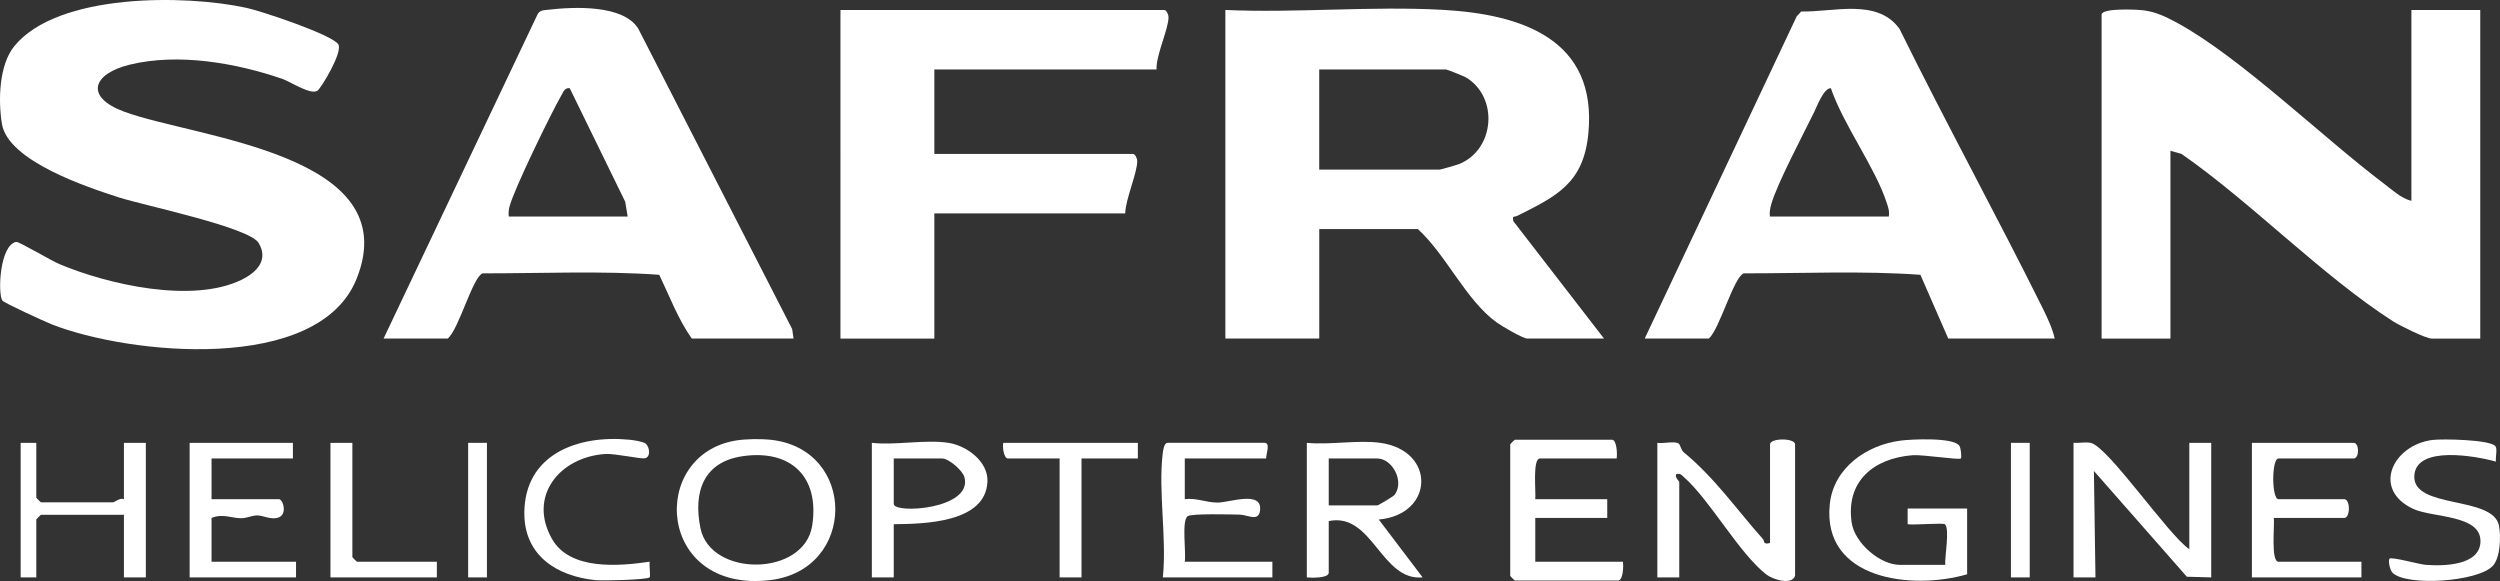
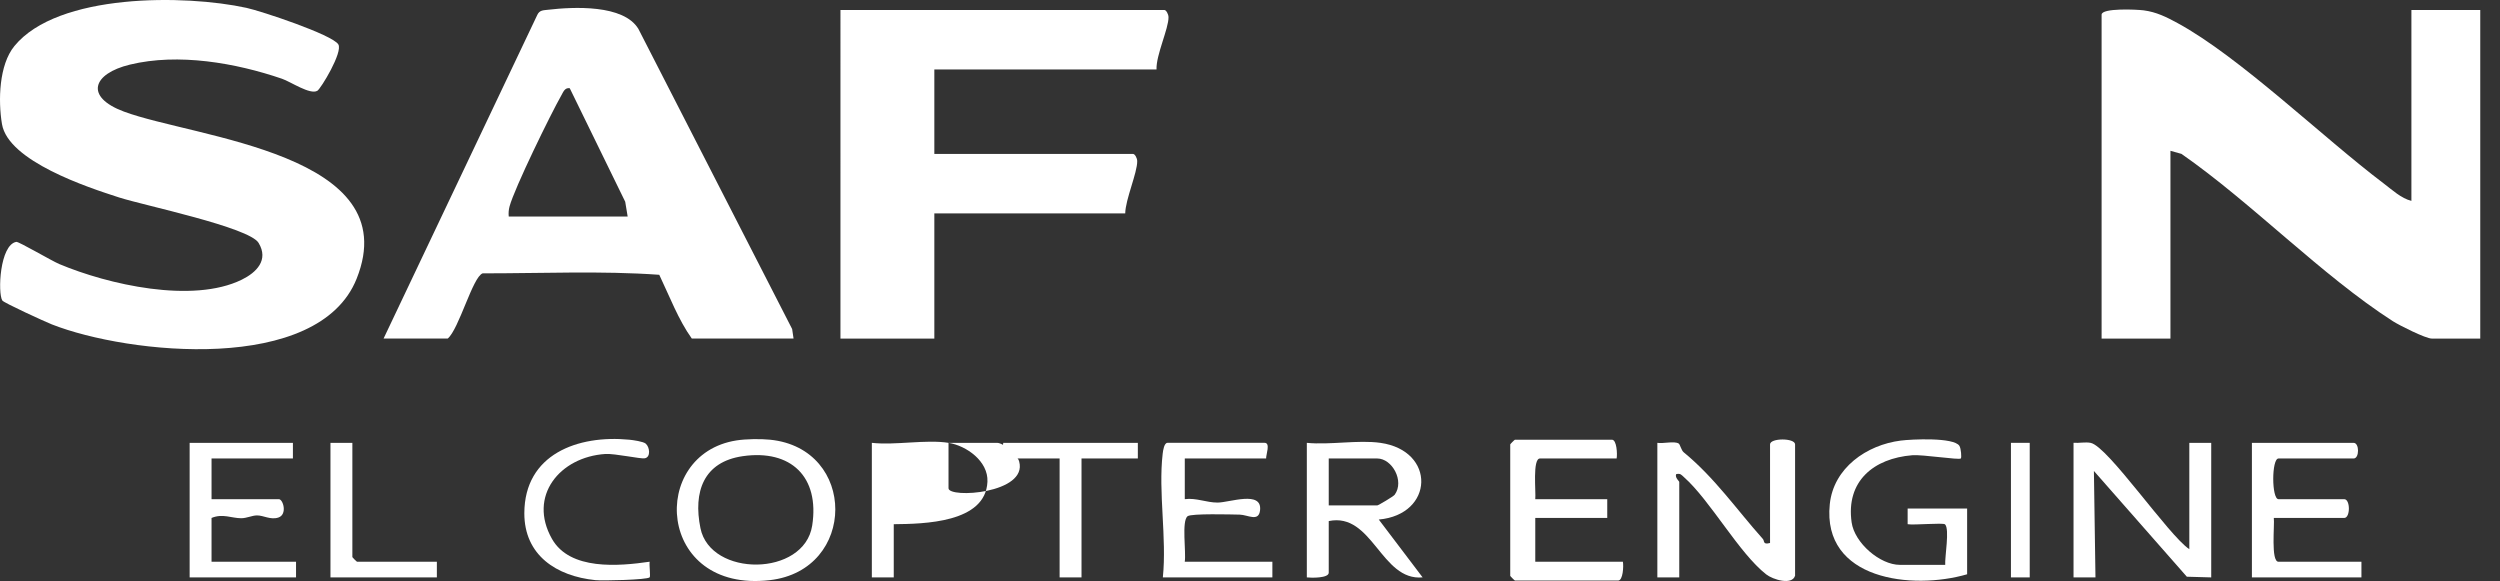
<svg xmlns="http://www.w3.org/2000/svg" id="Calque_2" data-name="Calque 2" viewBox="0 0 798.88 185.67">
  <rect x="0" y="0" width="798.88" height="185.67" fill="#333333" stroke="none" />
  <defs>
    <style>      .cls-1 {        fill: #fff;      }    </style>
  </defs>
  <g id="Calque_1-2" data-name="Calque 1">
    <g>
      <g>
        <path class="cls-1" d="M770.57,64.19V3.19h22v105h-15.5c-1.94,0-10.35-4.22-12.44-5.56-22.83-14.69-44.94-37.72-67.54-53.46l-3.52-.98v60h-22V4.69c0-2.2,11.25-1.66,13.39-1.39,4.06.51,7.4,2.17,10.91,4.09,19.91,10.84,46.51,36.64,65.8,51.2,2.65,2,5.65,4.82,8.9,5.6Z" />
-         <path class="cls-1" d="M656.57,108.19h-34l-8.9-20.38c-18.48-1.32-37.69-.44-56.44-.46-3.21,1.11-7.71,17.79-11.16,20.84h-20.5l48.56-102.94,1.43-1.57c10.3.22,24.44-4.31,31.45,5.58,14.78,29.97,30.88,59.34,45.75,89.25,1.39,2.8,3.19,6.63,3.82,9.68ZM565.57,69.19h38c.29-1.76-.25-3.12-.78-4.72-3.77-11.29-13.69-24.52-17.73-36.29-2.32,0-4.4,5.71-5.35,7.65-3.46,7.06-11.77,22.76-13.67,29.33-.39,1.35-.65,2.62-.47,4.03Z" />
      </g>
      <g>
        <path class="cls-1" d="M101.4,29.01c-2.29,1.36-8.52-2.9-11.3-3.85-14.83-5.07-33.09-8.26-48.56-4.52-11.95,2.89-14.61,10.3-1.94,15.02,22.73,8.46,90.37,13.37,74.36,53.41-12.2,30.52-72.86,24.22-97.37,14.6-2.06-.81-15.38-6.9-15.85-7.64-1.5-2.36-.82-17.83,4.48-18.74.76-.13,11.35,6.09,13.68,7.07,15.62,6.58,42.64,12.72,58.36,5.01,4.69-2.3,8.69-6.28,5.37-11.76-3.01-4.99-36.69-11.98-44.5-14.49C28.03,59.89,2.61,51.5.63,39.64c-1.26-7.52-.95-18.91,3.97-24.92C18.47-2.25,59.21-1.76,78.76,2.51c4.69,1.02,27.4,8.55,29.35,11.67,1.53,2.44-5.59,14.18-6.71,14.84Z" />
        <path class="cls-1" d="M253.57,108.19h-32.5c-4.28-5.97-7.17-13.62-10.4-20.38-18.48-1.32-37.69-.44-56.44-.46-3.18,1.1-7.55,17.81-11.16,20.84h-20.5L171.68,4.79c.71-1.56,1.9-1.49,3.34-1.66,8.25-.96,24.28-1.75,28.99,6.13l49.12,95.88.45,3.05ZM162.57,69.19h38l-.78-4.72-17.73-36.29c-1.59-.22-2.06,1.2-2.69,2.31-3.43,6.02-14.97,29.65-16.54,35.47-.29,1.09-.37,2.12-.26,3.24Z" />
        <g>
-           <path class="cls-1" d="M391.57,3.19c22.86,1,46.8-1.32,69.54-.04,25.11,1.41,49.37,9.35,46.45,39.53-1.54,15.96-10.24,20.04-22.73,26.3-.95.48-1.61-.27-1.25,1.69l28.99,37.52h-24.5c-1.43,0-8.2-3.99-9.83-5.17-9.84-7.13-16.06-21.51-25.17-29.83h-31.5v35h-30V3.19ZM421.57,54.19h38.5c.34,0,5.45-1.47,6.22-1.78,11.39-4.62,12.65-21.32,2.2-27.65-.65-.39-6.08-2.57-6.43-2.57h-40.5v32Z" />
          <path class="cls-1" d="M369.57,22.19h-71v27h63.5c.59,0,1.32,1.32,1.33,2.28.06,3.7-3.77,12.27-3.83,16.72h-61v40h-30V3.19h103.5c.59,0,1.31,1.32,1.33,2.28.07,3.63-4.02,12.17-3.83,16.72Z" />
        </g>
      </g>
    </g>
    <path class="cls-1" d="M573.6,184.01c-.95,3.05-7.02,1.25-9.23-.48-8.66-6.78-17.88-23.63-26.24-31.04-.87-.77-1.11-1.3-2.52-.97-.43,1.15,1,2.23,1,2.49v30.5h-7v-43c1.88.32,5.34-.64,6.8.21.49.28.81,2.15,1.63,2.82,9.94,8.16,16.81,18.19,25.29,27.69.59.66-.08,1.91,2.29,1.28v-31.5c0-2.1,8-2.09,8,0v42Z" />
    <path class="cls-1" d="M699.6,175.51v-34h7v43l-7.79-.22-29.7-33.79.5,34.01h-7.01v-43.01c1.76.13,3.78-.32,5.48.02,5.52,1.11,24.83,29.52,31.52,33.98Z" />
    <path class="cls-1" d="M516.6,146.51h-24.5c-2.45,0-1.25,10.75-1.5,13h23v6h-23v14h28c.26,1.43.03,6-1.5,6h-33c-.11,0-1.5-1.39-1.5-1.5v-42c0-.11,1.39-1.5,1.5-1.5h31c1.53,0,1.76,4.57,1.5,6Z" />
    <path class="cls-1" d="M235.34,140.74c3.07-.48,7.66-.54,10.75-.23,27.81,2.81,27.78,41.67-.1,44.88-36.21,4.17-38.8-40.25-10.65-44.65ZM237.36,145.77c-12.56,1.81-15.89,11.41-13.53,23.01,3.19,15.72,33.16,15.57,35.71-.84,2.41-15.55-6.78-24.39-22.18-22.17Z" />
    <path class="cls-1" d="M441.1,141.51c17.86,2.52,17.16,22.93-.51,24.51l14.01,18.48c-13.29,1.27-16-20.9-30-17.99v16.5c0,1.77-5.59,1.67-7,1.5v-43c7.33.73,16.41-1,23.5,0ZM424.6,161.51h15.5c.33,0,5.19-2.88,5.58-3.42,3.18-4.38-.82-11.58-5.58-11.58h-15.5v15Z" />
    <path class="cls-1" d="M628.6,183.51c-17.54,5.11-46.38,1.83-43.89-22.39,1.19-11.59,11.75-18.94,22.67-20.33,3.46-.44,16.96-1.1,18.75,1.68.53.82.74,3.74.46,4.03-.54.56-12.17-1.3-15.53-1.03-12.29,1-21.24,8.25-19.37,21.45.93,6.6,9.08,13.58,15.41,13.58h14.5c-.19-2.44,1.47-11.43-.06-12.94-.59-.58-9.96.3-11.95-.05v-5.01h19.01v21Z" />
    <path class="cls-1" d="M726.6,165.51c.3,2.16-1.02,14,1.5,14h26.5v5h-35v-43h32.5c1.88,0,1.88,5,0,5h-24c-2.24,0-2.24,13,0,13h21c1.98,0,1.99,6,0,6h-22.5Z" />
    <path class="cls-1" d="M93.6,141.51v5h-26v13h21.5c1.39,0,2.8,4.9-.15,5.87-2.53.83-4.73-.71-6.85-.68-1.6.02-3.22.89-5,.9-3.12,0-5.94-1.58-9.5-.09v14h27v5h-34v-43h33Z" />
    <path class="cls-1" d="M404.6,146.51h-26v13c3.59-.49,6.96,1.11,10.5,1.09,3.81-.02,14.21-3.91,13.56,2.4-.4,3.91-3.88,1.51-6.52,1.45-2.78-.06-15.34-.4-16.61.49-2.03,1.42-.44,11.61-.94,14.56h28v5h-35c1.3-12.57-1.5-27.24-.05-39.55.12-1.01.46-3.45,1.55-3.45h31c1.97,0,.45,3.74.5,5Z" />
-     <path class="cls-1" d="M303.1,141.51c5.75.91,12.73,5.89,12.44,12.42-.58,13.19-20.37,13.48-29.94,13.58v17h-7v-43c7.51.84,17.31-1.14,24.5,0ZM285.6,146.51v14.5c0,3.31,25.38,1.71,22.58-8.54-.59-2.18-5.03-5.96-7.08-5.96h-15.5Z" />
-     <path class="cls-1" d="M11.6,141.51v17.5c0,.11,1.39,1.5,1.5,1.5h23c.54,0,2.22-1.55,3.5-1v-18h7v43h-7v-20H13.1c-.11,0-1.5,1.39-1.5,1.5v18.5h-5v-43h5Z" />
-     <path class="cls-1" d="M797.47,142.64c.61.95-.09,3.52.12,4.86-6.22-1.73-25.54-5.32-26.09,4.51-.61,10.8,25.23,6.24,27.07,16.02.63,3.36.44,10.09-1.94,12.74-4.66,5.18-27.62,6.67-32.07,2.27-.97-.96-1.45-4.03-.97-4.52.65-.66,9.44,1.81,11.51,1.97,5.79.45,17.43.28,17.54-7.51.12-8.6-15.38-7.46-21.61-10.42-13.13-6.24-6.46-20.25,6.14-21.96,3.11-.42,18.89-.14,20.28,2.05Z" />
+     <path class="cls-1" d="M303.1,141.51c5.75.91,12.73,5.89,12.44,12.42-.58,13.19-20.37,13.48-29.94,13.58v17h-7v-43c7.51.84,17.31-1.14,24.5,0Zv14.5c0,3.31,25.38,1.71,22.58-8.54-.59-2.18-5.03-5.96-7.08-5.96h-15.5Z" />
    <path class="cls-1" d="M206.33,141.76c1.28,1.05,1.71,4.31-.28,4.69-1.34.26-9.57-1.57-12.6-1.38-14.54.94-24.84,13.43-17.06,27.14,5.74,10.12,21.35,8.72,31.21,7.29-.18,1.12.32,4.68,0,4.99-.83.81-15.04,1.13-17.37.89-12.36-1.26-22.7-7.91-22.68-21.38.04-18.87,17.11-25.08,33.54-23.49,1.26.12,4.43.58,5.24,1.24Z" />
    <path class="cls-1" d="M363.6,141.51v5h-18v38h-7v-38h-16.5c-1.31,0-1.83-3.69-1.5-5h43Z" />
    <path class="cls-1" d="M112.6,141.51v36.5c0,.11,1.39,1.5,1.5,1.5h25.5v5h-34v-43h7Z" />
    <rect class="cls-1" x="642.6" y="141.51" width="6" height="43" />
-     <rect class="cls-1" x="149.6" y="141.51" width="6" height="43" />
  </g>
</svg>